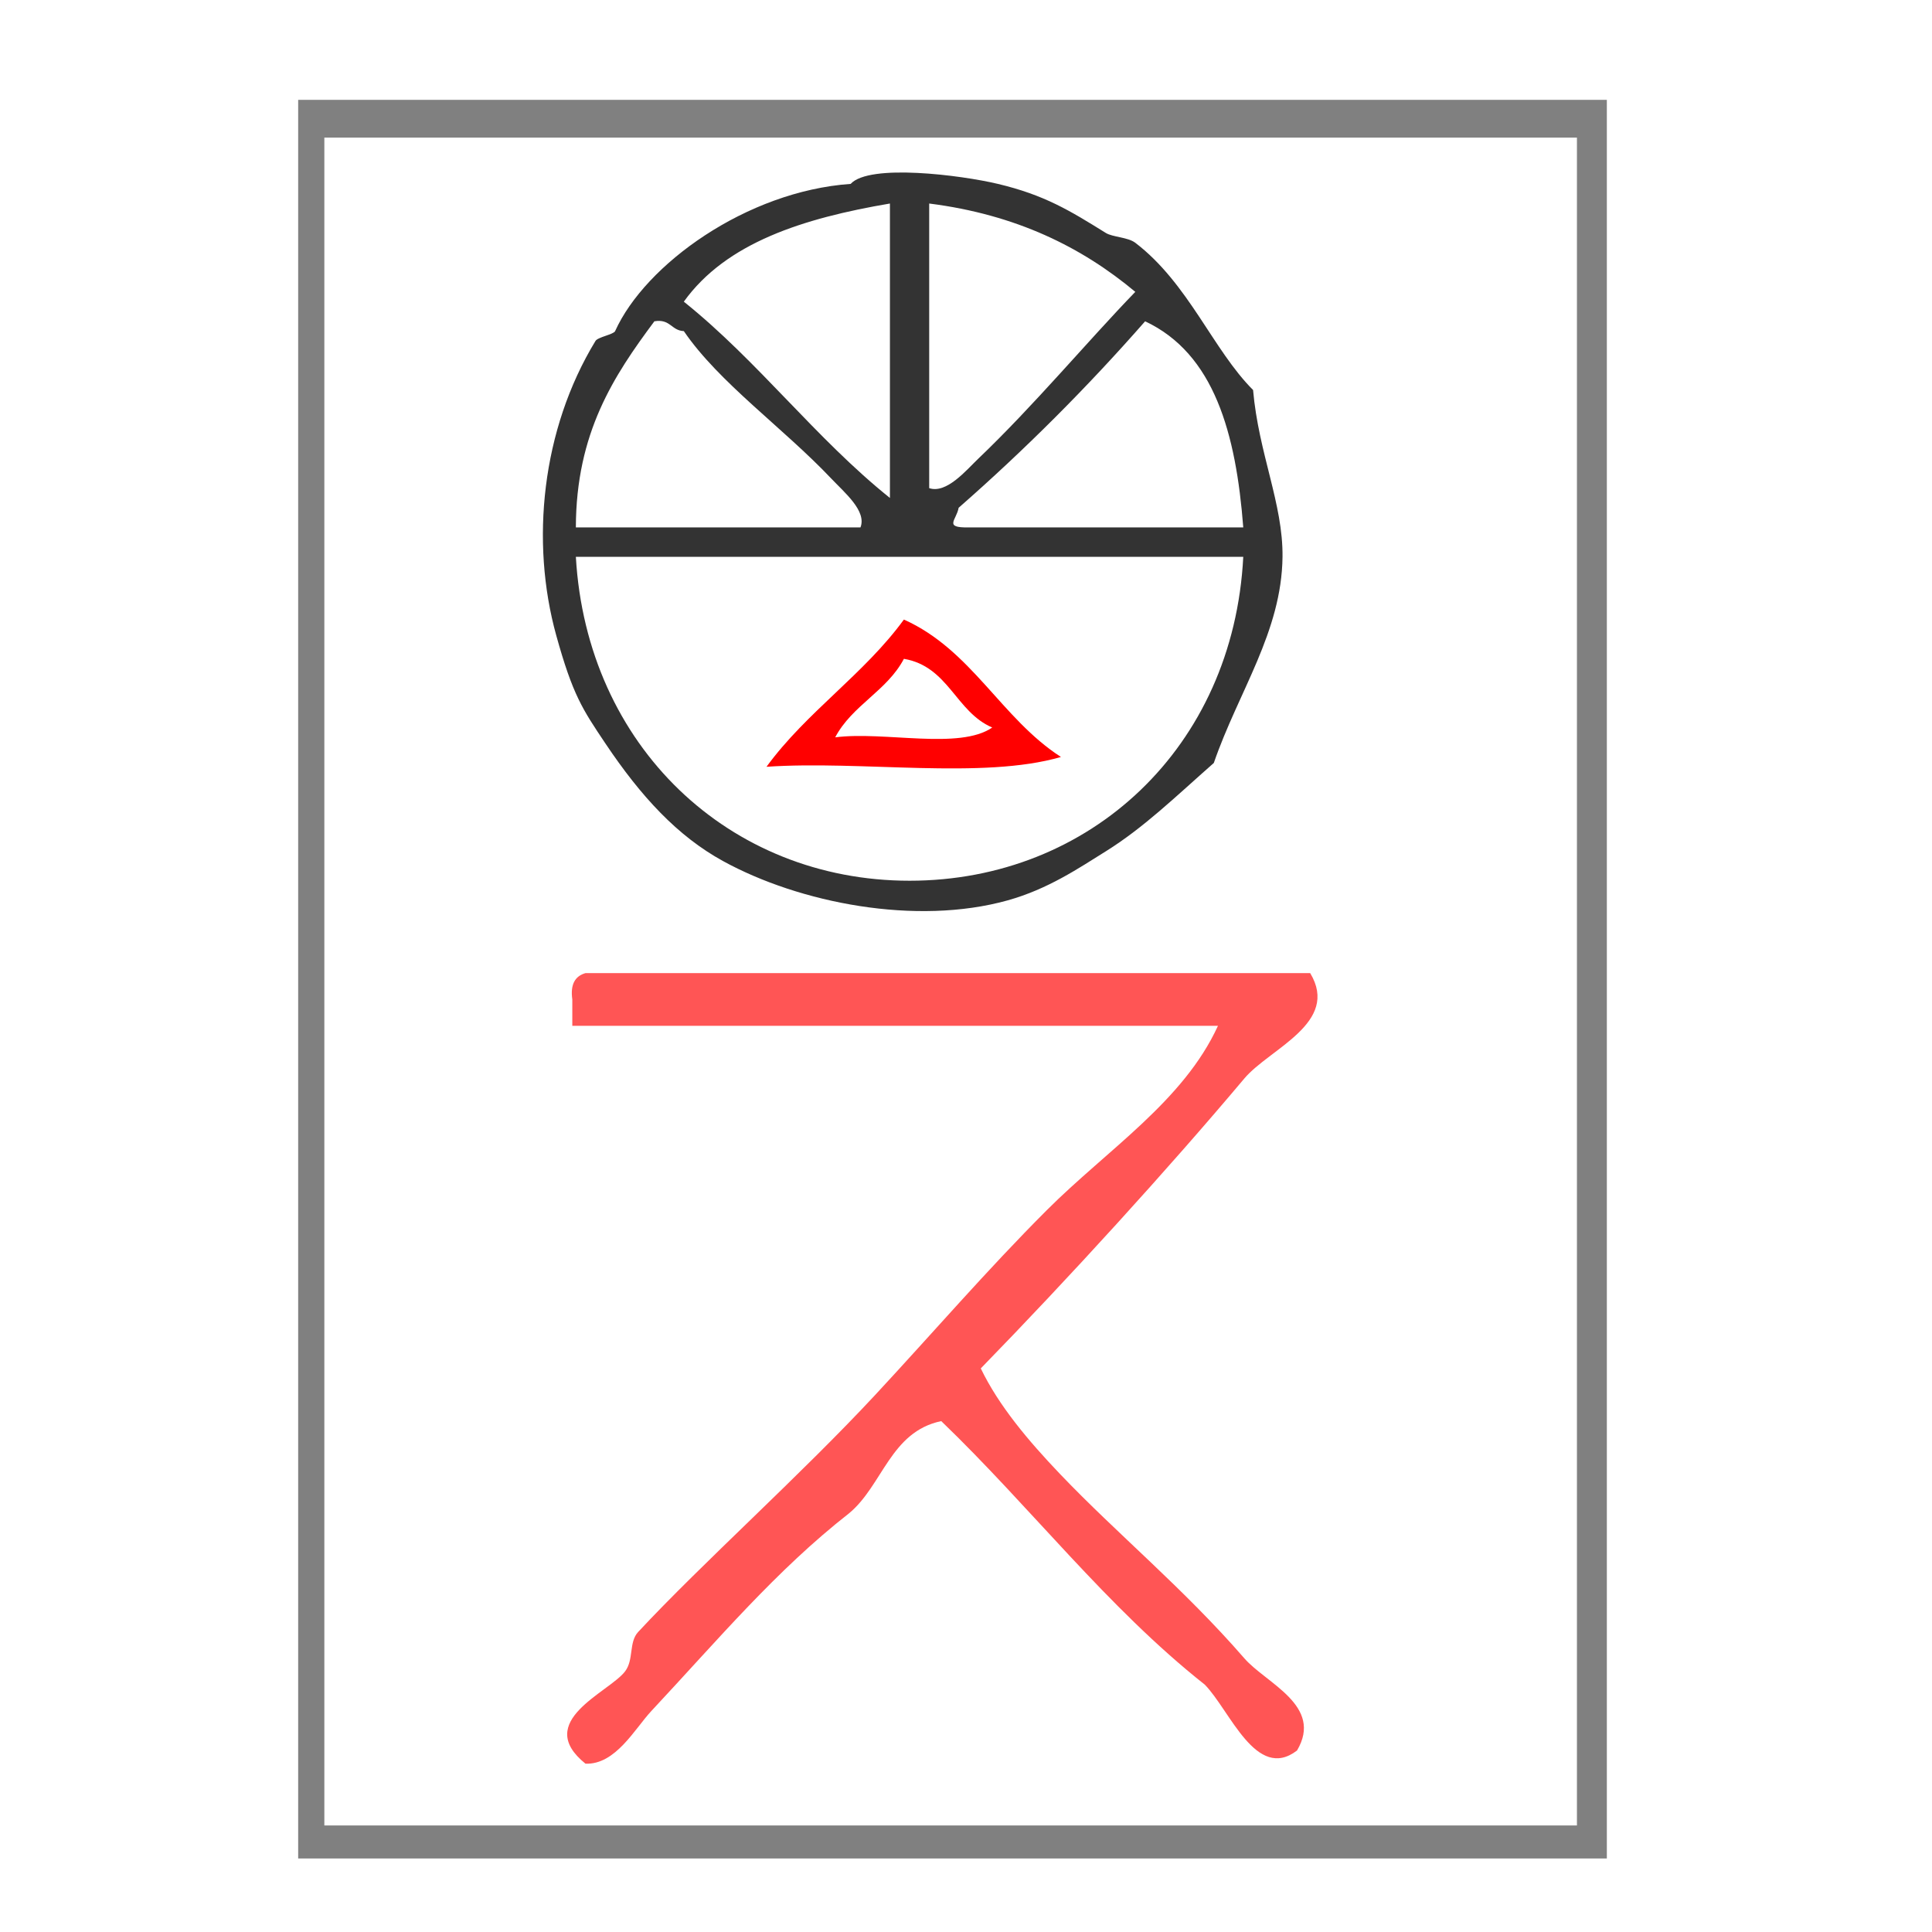
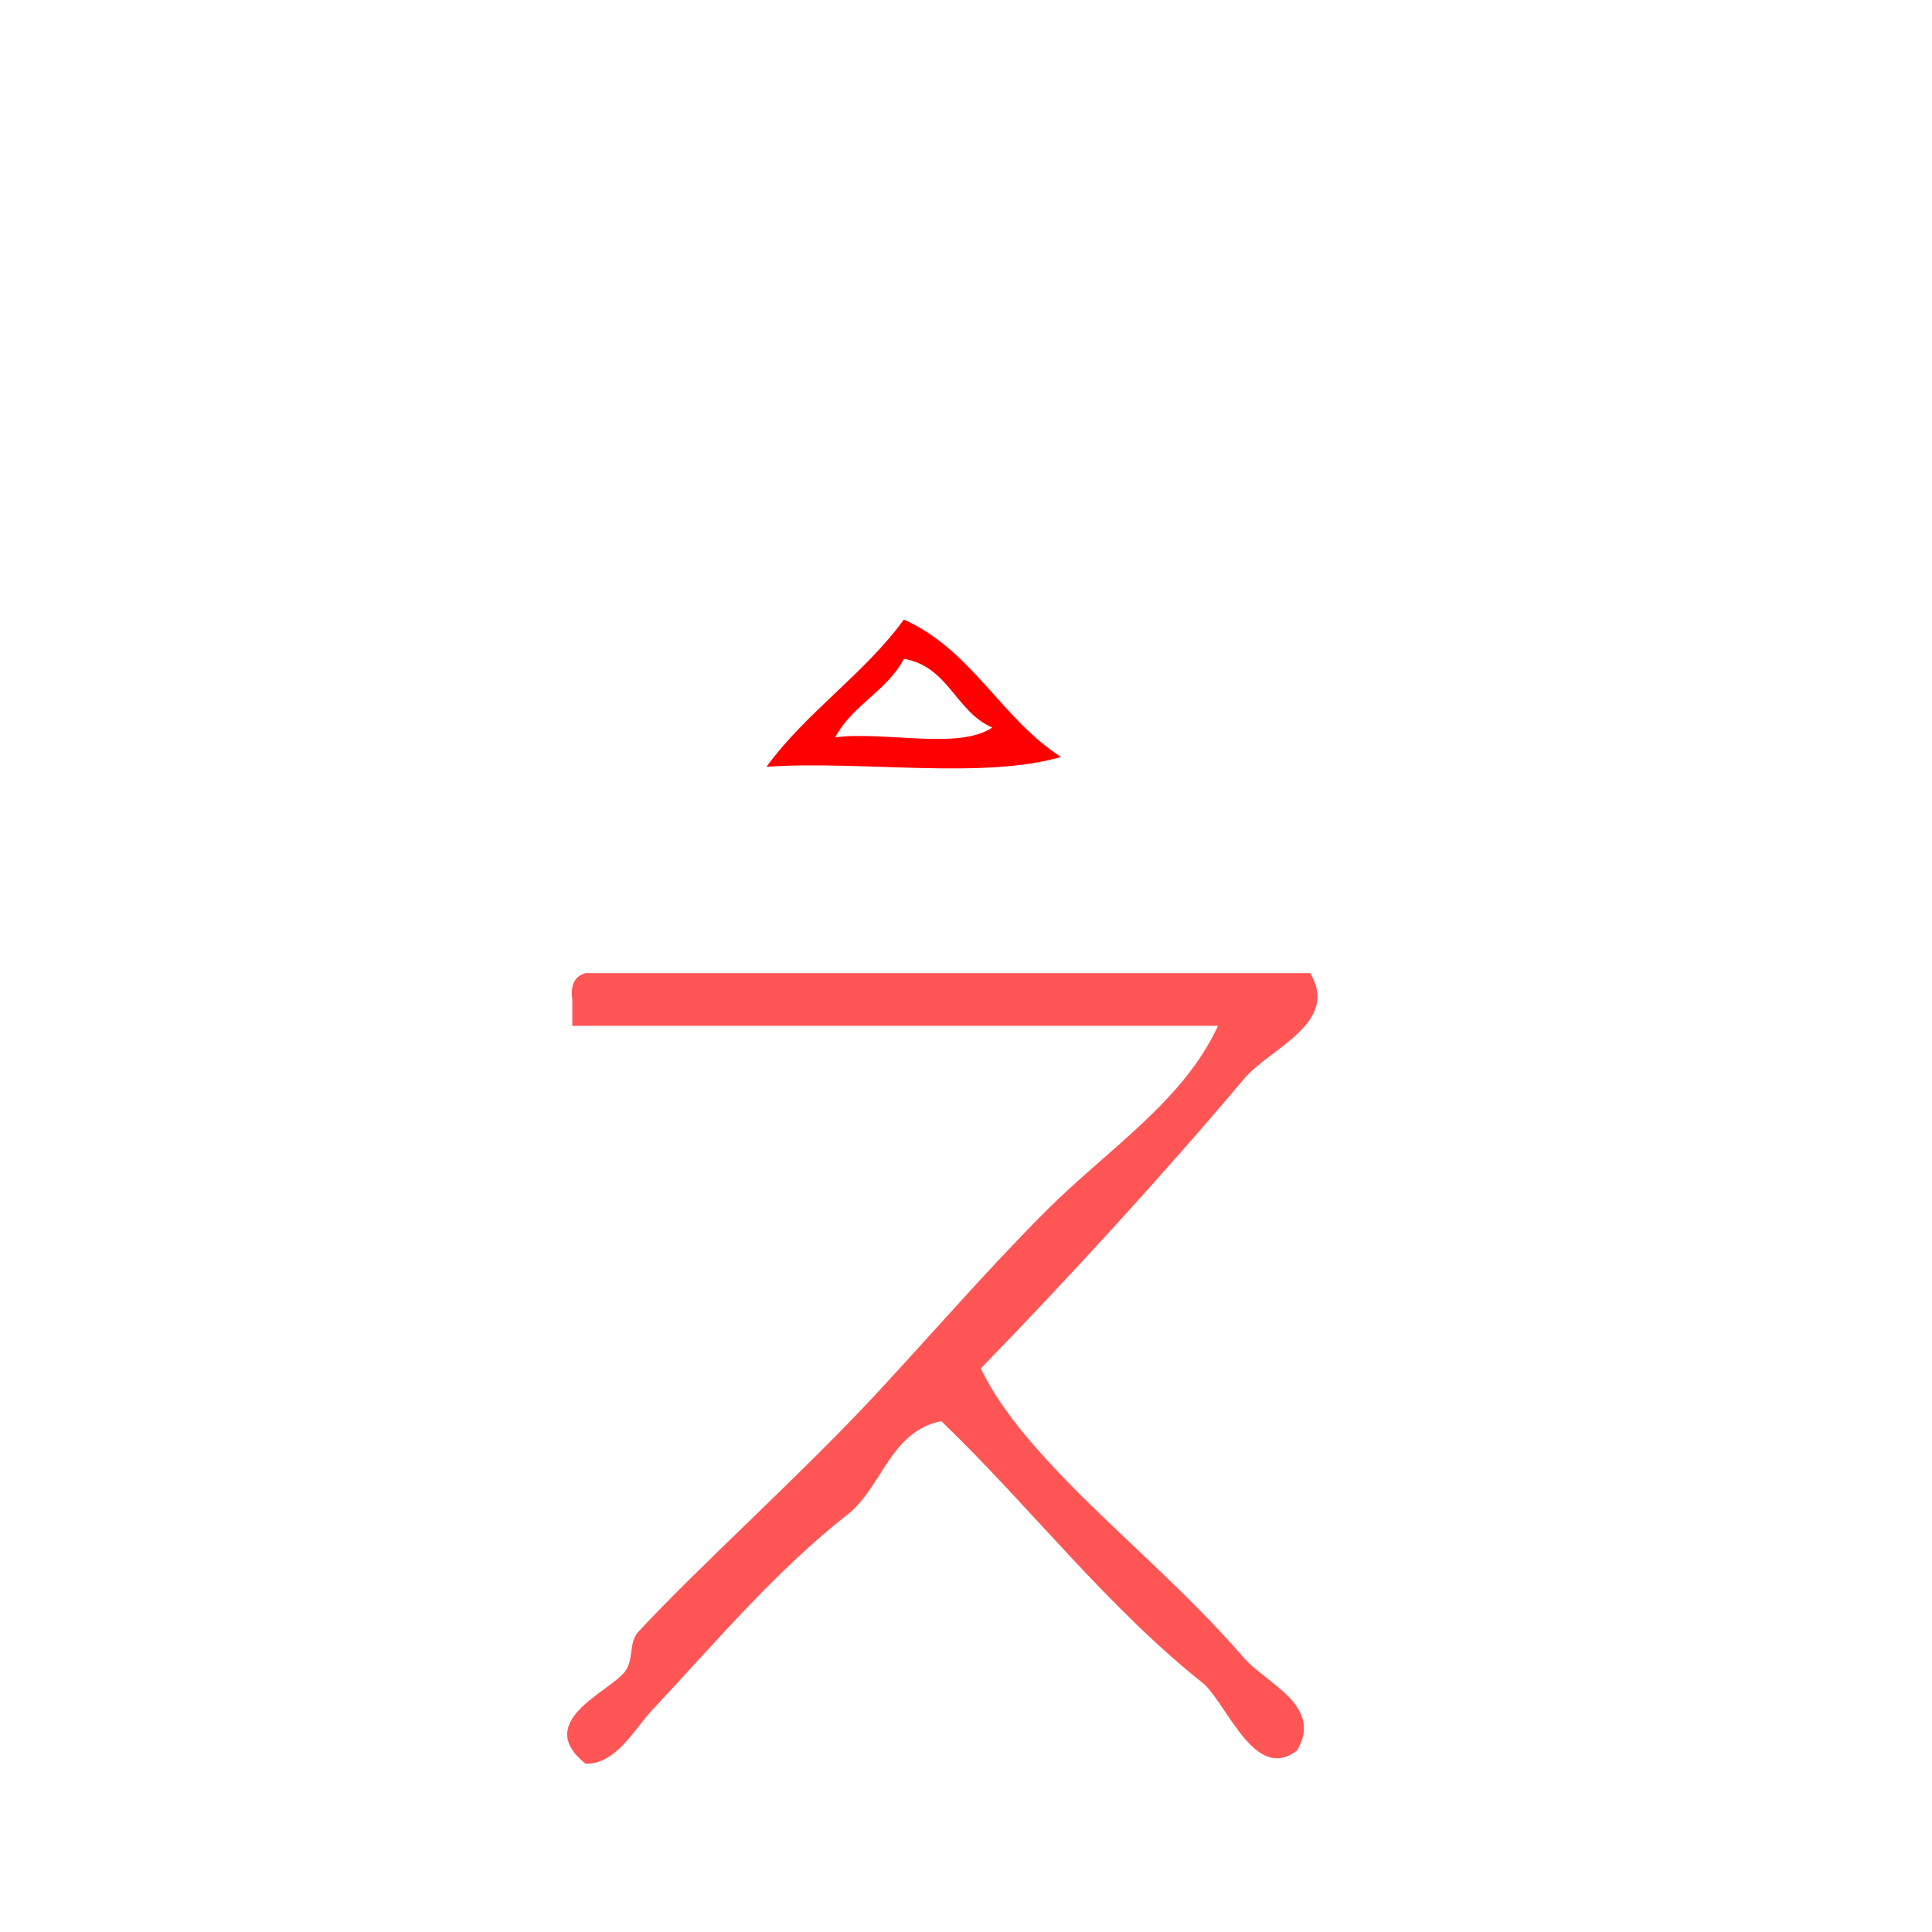
<svg xmlns="http://www.w3.org/2000/svg" xmlns:ns1="http://sodipodi.sourceforge.net/DTD/sodipodi-0.dtd" xmlns:ns2="http://www.inkscape.org/namespaces/inkscape" version="1.1" id="Calque_1" x="0px" y="0px" width="100px" height="100px" viewBox="0 0 100 100" style="enable-background:new 0 0 100 100;" xml:space="preserve" ns1:docname="unideo-27-skill.svg" ns2:version="0.92.3 (2405546, 2018-03-11)">
  <defs id="defs15" />
  <ns1:namedview pagecolor="#ffffff" bordercolor="#666666" borderopacity="1" objecttolerance="10" gridtolerance="10" guidetolerance="10" ns2:pageopacity="0" ns2:pageshadow="2" ns2:window-width="741" ns2:window-height="480" id="namedview13" showgrid="false" ns2:zoom="2.36" ns2:cx="50" ns2:cy="50" ns2:window-x="768" ns2:window-y="249" ns2:window-maximized="0" ns2:current-layer="g6" />
  <g id="g10" style="fill:#333333">
    <g id="g8" style="fill:#333333">
      <g id="g6" style="fill:#333333">
        <g id="g2789">
          <g transform="matrix(0.508,0,0,0.508,21.842,2.644)" id="g4488">
            <path d="m 65.103,71.922 c -8.008,2.326 -20.329,0.339 -30.001,1 4.076,-5.59 9.924,-9.41 14,-15 6.909,3.092 9.922,10.08 16.001,14 z m -23.001,-2 c 5.018,-0.648 12.645,1.312 16.001,-1 -3.734,-1.6 -4.445,-6.221 -9.001,-7 -1.723,3.278 -5.275,4.725 -7,8 z" id="path2" style="fill:#ff0000" ns2:connector-curvature="0" />
-             <path ns2:connector-curvature="0" d="m 43.678,13.532 c 1.898,-2.085 11.233,-0.896 15.001,0 4.751,1.132 7.317,2.712 11,5 0.686,0.427 2.245,0.426 3,1 5.425,4.141 7.915,10.922 12,15 0.568,6.495 3.06,11.579 3,17 -0.085,7.657 -4.5,13.741 -7,21 -3.896,3.436 -7.128,6.585 -11,9 -2.777,1.731 -5.906,3.857 -10,5 -9.336,2.605 -21.201,0.279 -29.001,-4 -4.634,-2.542 -8.35,-6.551 -12,-12 -2.332,-3.481 -3.318,-4.931 -5,-11 -2.641,-9.536 -1.502,-20.958 4,-30 0.242,-0.396 1.848,-0.658 2,-1 3.062,-6.79 13.377,-14.253 24,-15 z m -17,12 c 7.587,6.08 13.413,13.921 21,20 0,-10 0,-20 0,-30 -8.833,1.501 -16.682,3.985 -21,10 z m 25.001,19 c 1.776,0.598 3.789,-1.845 5,-3 5.689,-5.433 11.093,-11.924 16,-17 -5.449,-4.551 -12.127,-7.874 -21,-9 0,9.667 0,19.334 0,29 z m -10.001,-1 c -4.896,-5.166 -11.411,-9.744 -15,-15 -1.277,-0.055 -1.385,-1.281 -3,-1 -4.125,5.542 -7.978,11.356 -8,21 9.667,0 19.333,0 29,0 0.648,-1.671 -1.601,-3.524 -3,-5 z m 32.001,-16 c -5.916,6.75 -12.249,13.084 -19,19 -0.221,1.258 -1.559,2.045 1,2 9.332,0 18.666,0 28,0 -0.739,-9.593 -2.965,-17.7 -10,-21 z m -58.001,24 c 1.107,19.277 15.614,33 34,33 18.385,0 33.002,-13.588 34.001,-33 -22.668,0 -45.334,0 -68.001,0 z" id="path4" style="fill:#333333" />
          </g>
          <g style="fill:#ff5555;fill-opacity:1" id="g8-9" transform="matrix(0.682,0,0,0.682,14.676,36.729)">
            <g style="fill:#ff5555;fill-opacity:1" id="g6-9">
              <g style="fill:#ff5555;fill-opacity:1" id="g4-1">
-                 <path style="fill:#ff5555;fill-opacity:1" id="path2-3" d="m 77.917,19.999 c 2.282,3.786 -3.085,5.724 -5,8 -5.814,6.91 -13.306,15.131 -20,22 1.355,2.818 3.596,5.479 6,8 4.35,4.562 9.367,8.665 14,14 1.657,1.91 6.021,3.584 4,7 -3.104,2.374 -5.089,-3.056 -7,-5 -7.444,-5.889 -13.201,-13.466 -20.001,-20 -3.862,0.805 -4.445,4.889 -7,7 -5.542,4.339 -9.904,9.548 -15,15 -1.258,1.347 -2.712,4.085 -5,4 -3.994,-3.219 1.777,-5.402 3,-7 0.686,-0.895 0.27,-2.214 1,-3 4.866,-5.227 12.327,-11.895 18,-18 4.329,-4.658 8.487,-9.487 13.001,-14 4.617,-4.617 10.38,-8.281 13,-14 -16.334,0 -32.668,0 -49.001,0 0,-0.667 0,-1.333 0,-2 -0.163,-1.162 0.222,-1.778 1,-2 18.333,0 36.667,0 55.001,0 z" ns2:connector-curvature="0" />
+                 <path style="fill:#ff5555;fill-opacity:1" id="path2-3" d="m 77.917,19.999 c 2.282,3.786 -3.085,5.724 -5,8 -5.814,6.91 -13.306,15.131 -20,22 1.355,2.818 3.596,5.479 6,8 4.35,4.562 9.367,8.665 14,14 1.657,1.91 6.021,3.584 4,7 -3.104,2.374 -5.089,-3.056 -7,-5 -7.444,-5.889 -13.201,-13.466 -20.001,-20 -3.862,0.805 -4.445,4.889 -7,7 -5.542,4.339 -9.904,9.548 -15,15 -1.258,1.347 -2.712,4.085 -5,4 -3.994,-3.219 1.777,-5.402 3,-7 0.686,-0.895 0.27,-2.214 1,-3 4.866,-5.227 12.327,-11.895 18,-18 4.329,-4.658 8.487,-9.487 13.001,-14 4.617,-4.617 10.38,-8.281 13,-14 -16.334,0 -32.668,0 -49.001,0 0,-0.667 0,-1.333 0,-2 -0.163,-1.162 0.222,-1.778 1,-2 18.333,0 36.667,0 55.001,0 " ns2:connector-curvature="0" />
              </g>
            </g>
          </g>
-           <path style="fill:#808080;stroke-width:1.087" id="path2-314" d="m 15.433,5.167 c 22.74,0 45.093,0 67.737,0 0,30.424 0,60.481 0,91.027 -22.45,0 -44.997,0 -67.737,0 0,-30.057 0,-60.359 0,-91.027 z m 1.355,89.317 c 21.869,0 43.448,0 64.834,0 0,-29.324 0,-58.404 0,-87.362 -21.773,0 -43.255,0 -64.834,0 0,29.08 0,58.037 0,87.362 z" ns2:connector-curvature="0" />
        </g>
      </g>
    </g>
  </g>
</svg>